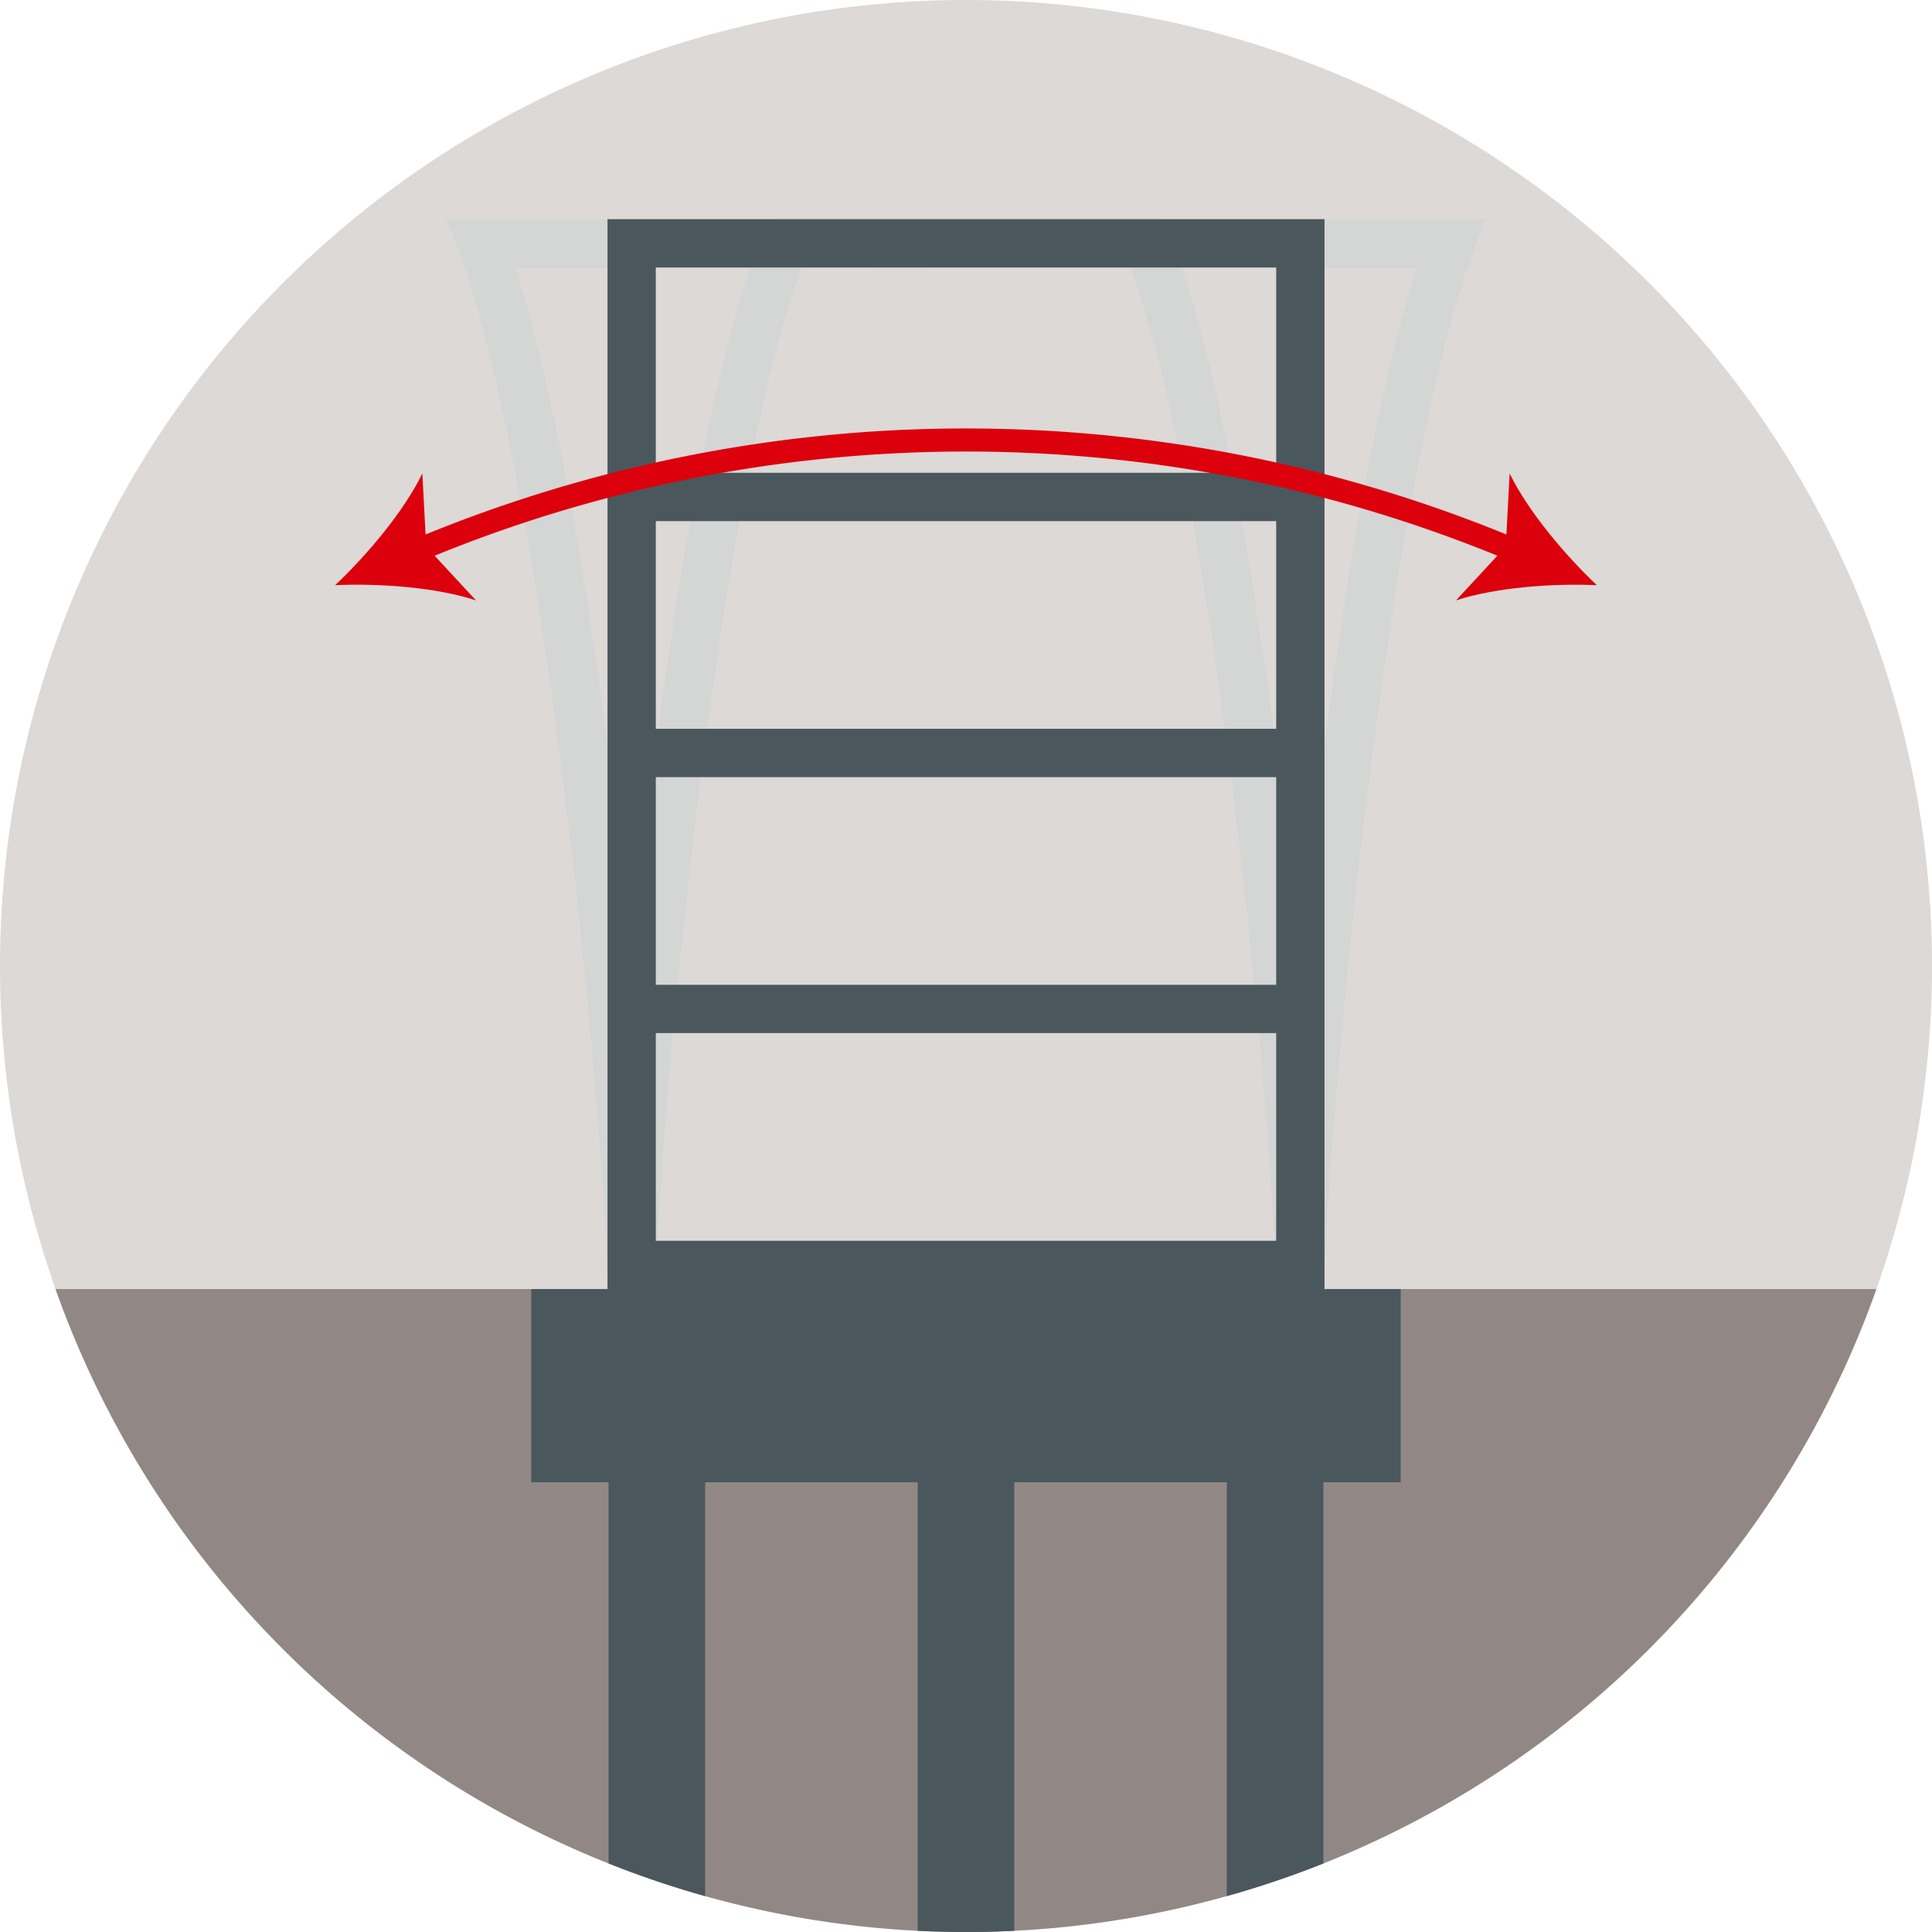
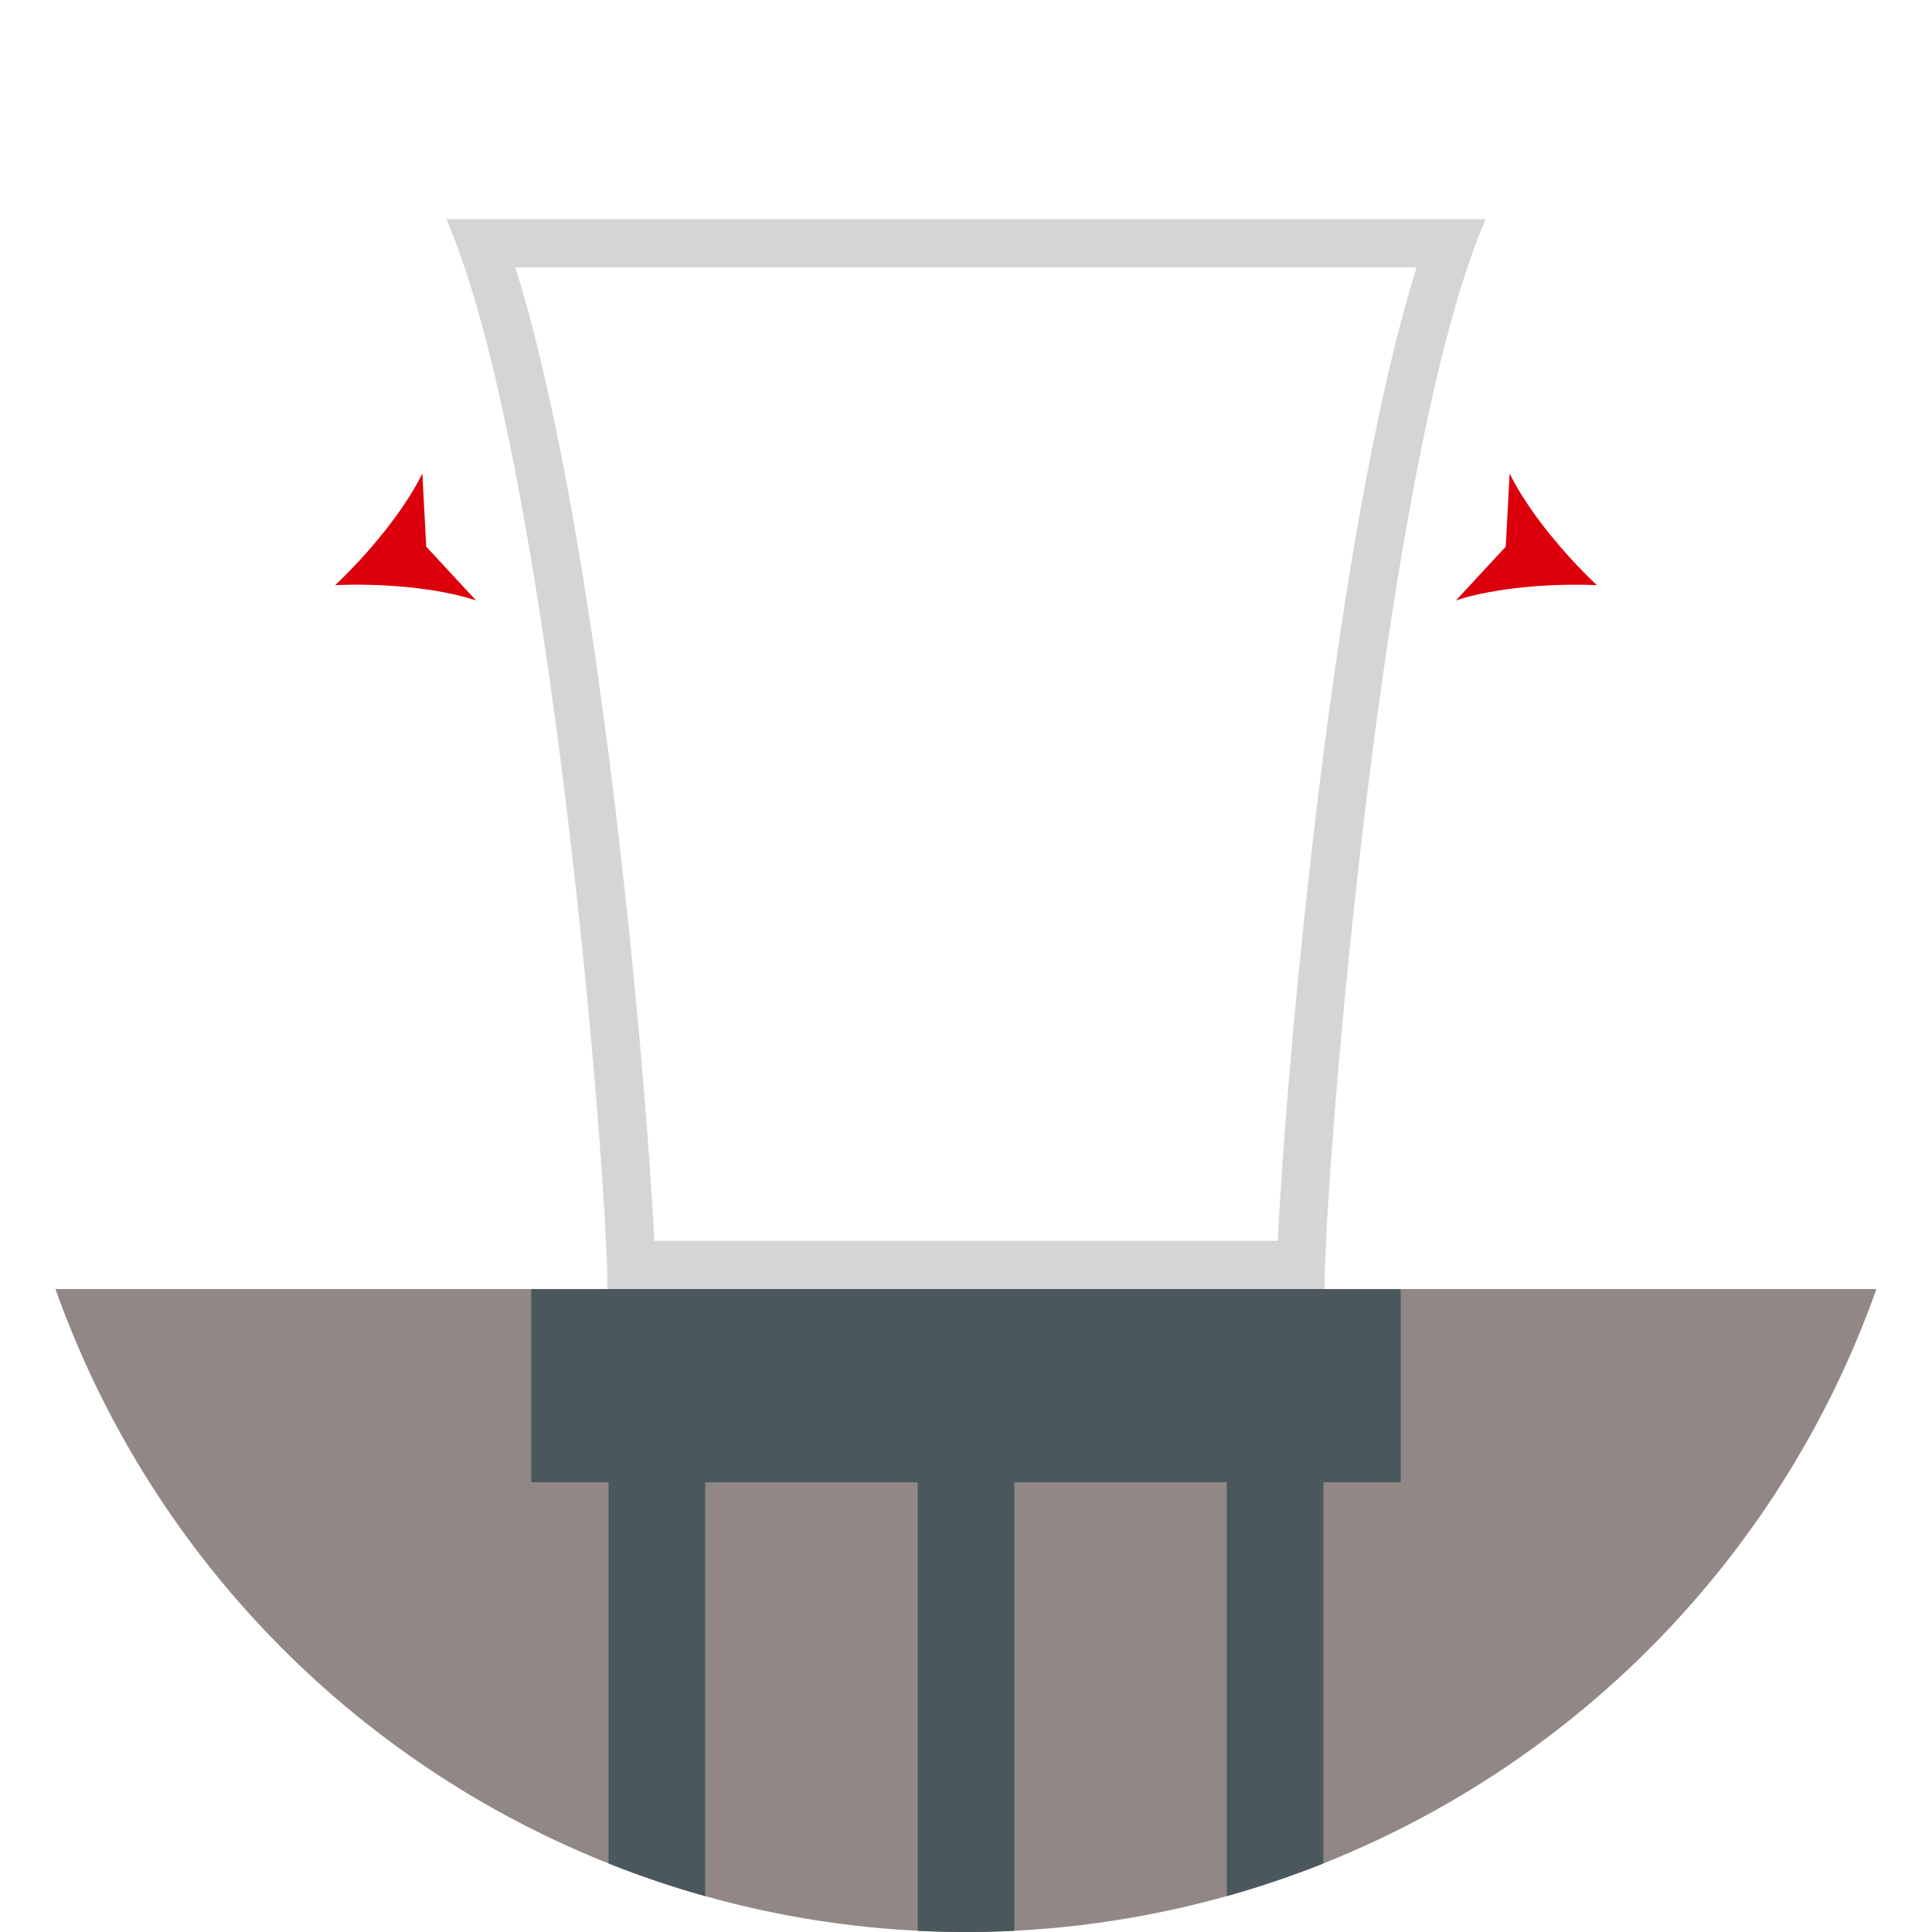
<svg xmlns="http://www.w3.org/2000/svg" width="200" height="200.003" viewBox="0 0 200 200.003">
  <g id="flow_img01" transform="translate(-506.099 -2000)">
-     <path id="パス_173" data-name="パス 173" d="M706.1,2100a100,100,0,1,1-100-100A100,100,0,0,1,706.1,2100Z" transform="translate(0 0)" fill="#dcd9d7" />
    <path id="パス_174" data-name="パス 174" d="M511.59,2127.517a100.014,100.014,0,0,0,188.5,0Z" transform="translate(0.255 5.928)" fill="#918885" />
    <path id="パス_175" data-name="パス 175" d="M566.934,2132.438c0-12.082-6.038-86.3-16.684-110.757H657.843c-10.644,24.453-16.684,98.675-16.684,110.757Zm69.381-5c.928-18.926,5.862-73.687,14.384-100.758H557.393c8.522,27.071,13.458,81.832,14.384,100.758Z" transform="translate(2.053 1.008)" fill="#d4d5d5" />
-     <path id="パス_176" data-name="パス 176" d="M566.193,2132.438c0-12.082,6.041-86.3,16.685-110.757h40.854c10.644,24.453,16.685,98.675,16.685,110.757Zm69.057-5c-.984-19.316-6.238-76.944-14.913-100.758H586.273c-8.674,23.814-13.927,81.442-14.911,100.758Z" transform="translate(2.794 1.008)" fill="#d4d5d5" />
-     <path id="パス_177" data-name="パス 177" d="M566.193,2021.68v110.757h74.224V2021.68Zm69.224,105.758H571.193v-21.5h64.224Zm0-26.5H571.193v-21.5h64.224Zm0-26.5H571.193v-21.5h64.224Zm-64.224-26.5V2026.68h64.224v21.258Z" transform="translate(2.794 1.008)" fill="#4a575d" />
    <g id="グループ_50" data-name="グループ 50" transform="translate(540.791 2045.548)">
      <g id="グループ_49" data-name="グループ 49">
-         <path id="パス_178" data-name="パス 178" d="M661.157,2055.024a146.872,146.872,0,0,0-113.939,0" transform="translate(-538.88 -2043.525)" fill="none" stroke="#dc000c" stroke-width="2.389" />
        <path id="パス_179" data-name="パス 179" d="M539.25,2058.4c3.308-3.115,7.126-7.657,9.03-11.563l.4,7.575,5.154,5.564C549.708,2058.618,543.789,2058.192,539.25,2058.4Z" transform="translate(-539.25 -2043.371)" fill="#dc000c" />
        <path id="パス_180" data-name="パス 180" d="M664.711,2058.4c-4.539-.2-10.458.222-14.586,1.576l5.154-5.564.4-7.575C657.586,2050.739,661.4,2055.281,664.711,2058.4Z" transform="translate(-534.095 -2043.371)" fill="#dc000c" />
      </g>
    </g>
    <path id="パス_181" data-name="パス 181" d="M630.655,2127.517h-72v20h8v39.458a100.044,100.044,0,0,0,10,3.381v-42.839h22v46.431q2.483.122,5,.126t5-.126v-46.431h22v42.839a99.861,99.861,0,0,0,10-3.381v-39.458h8v-20h-18Z" transform="translate(2.443 5.928)" fill="#4a575d" />
  </g>
</svg>